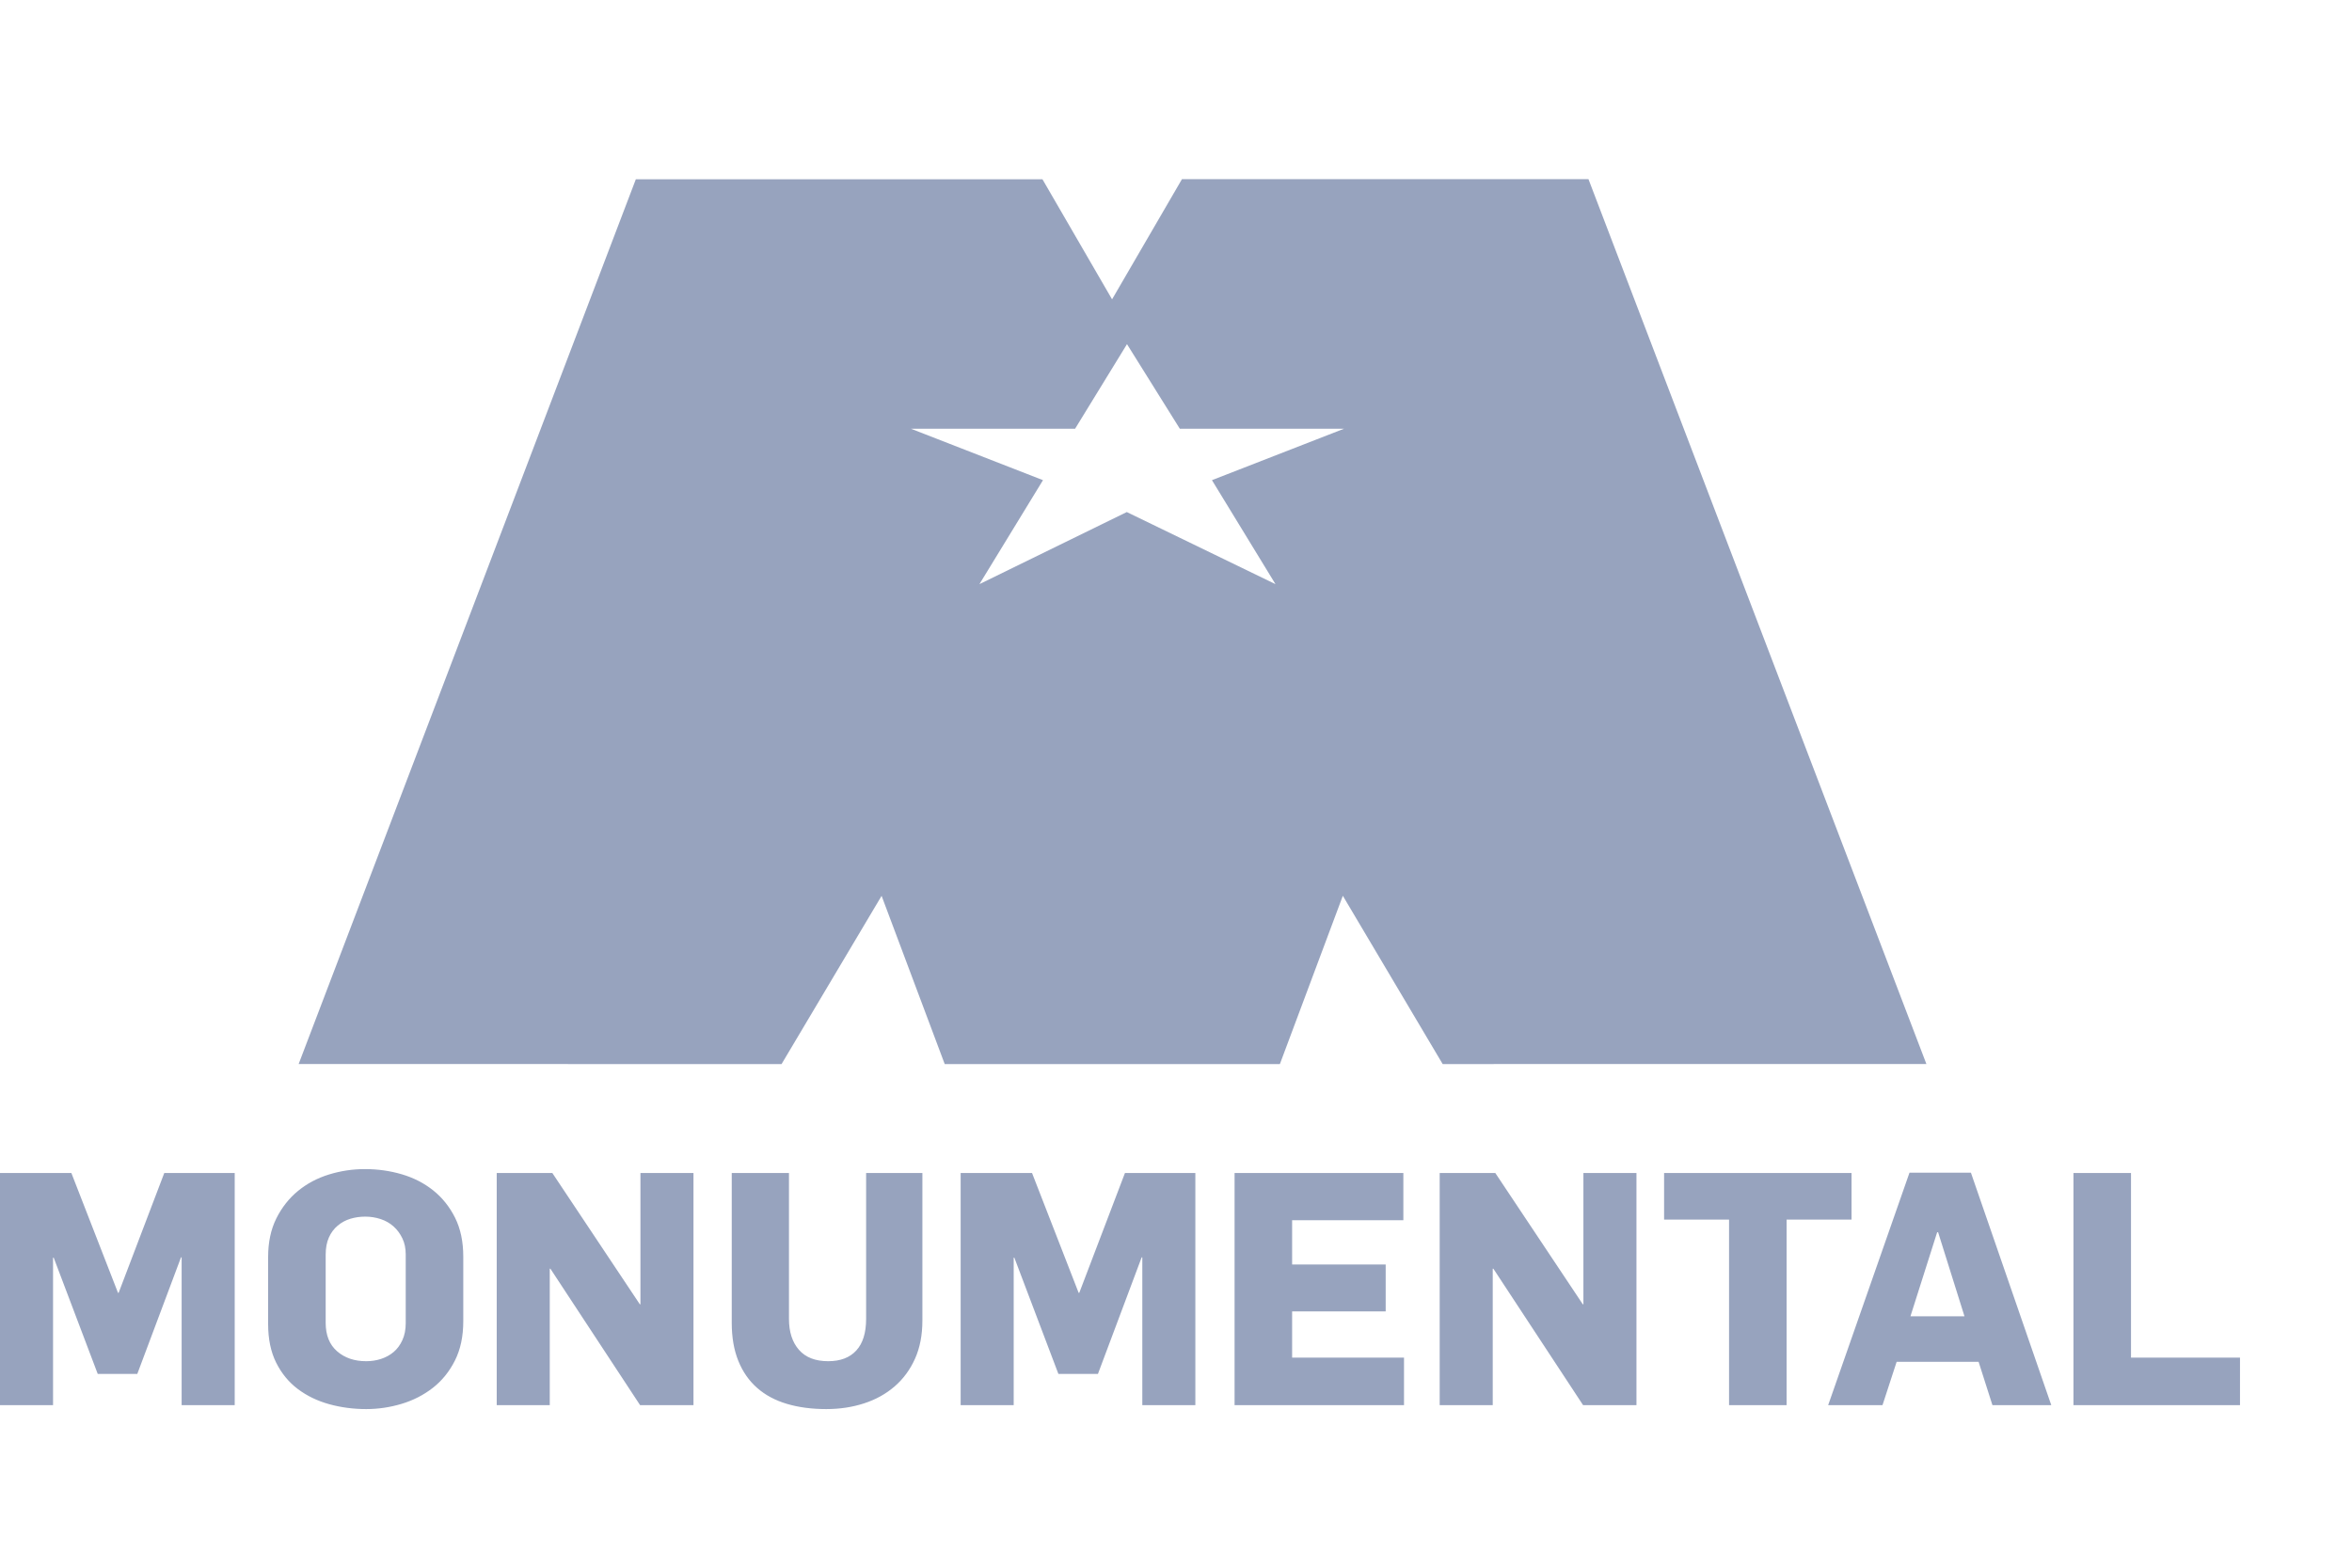
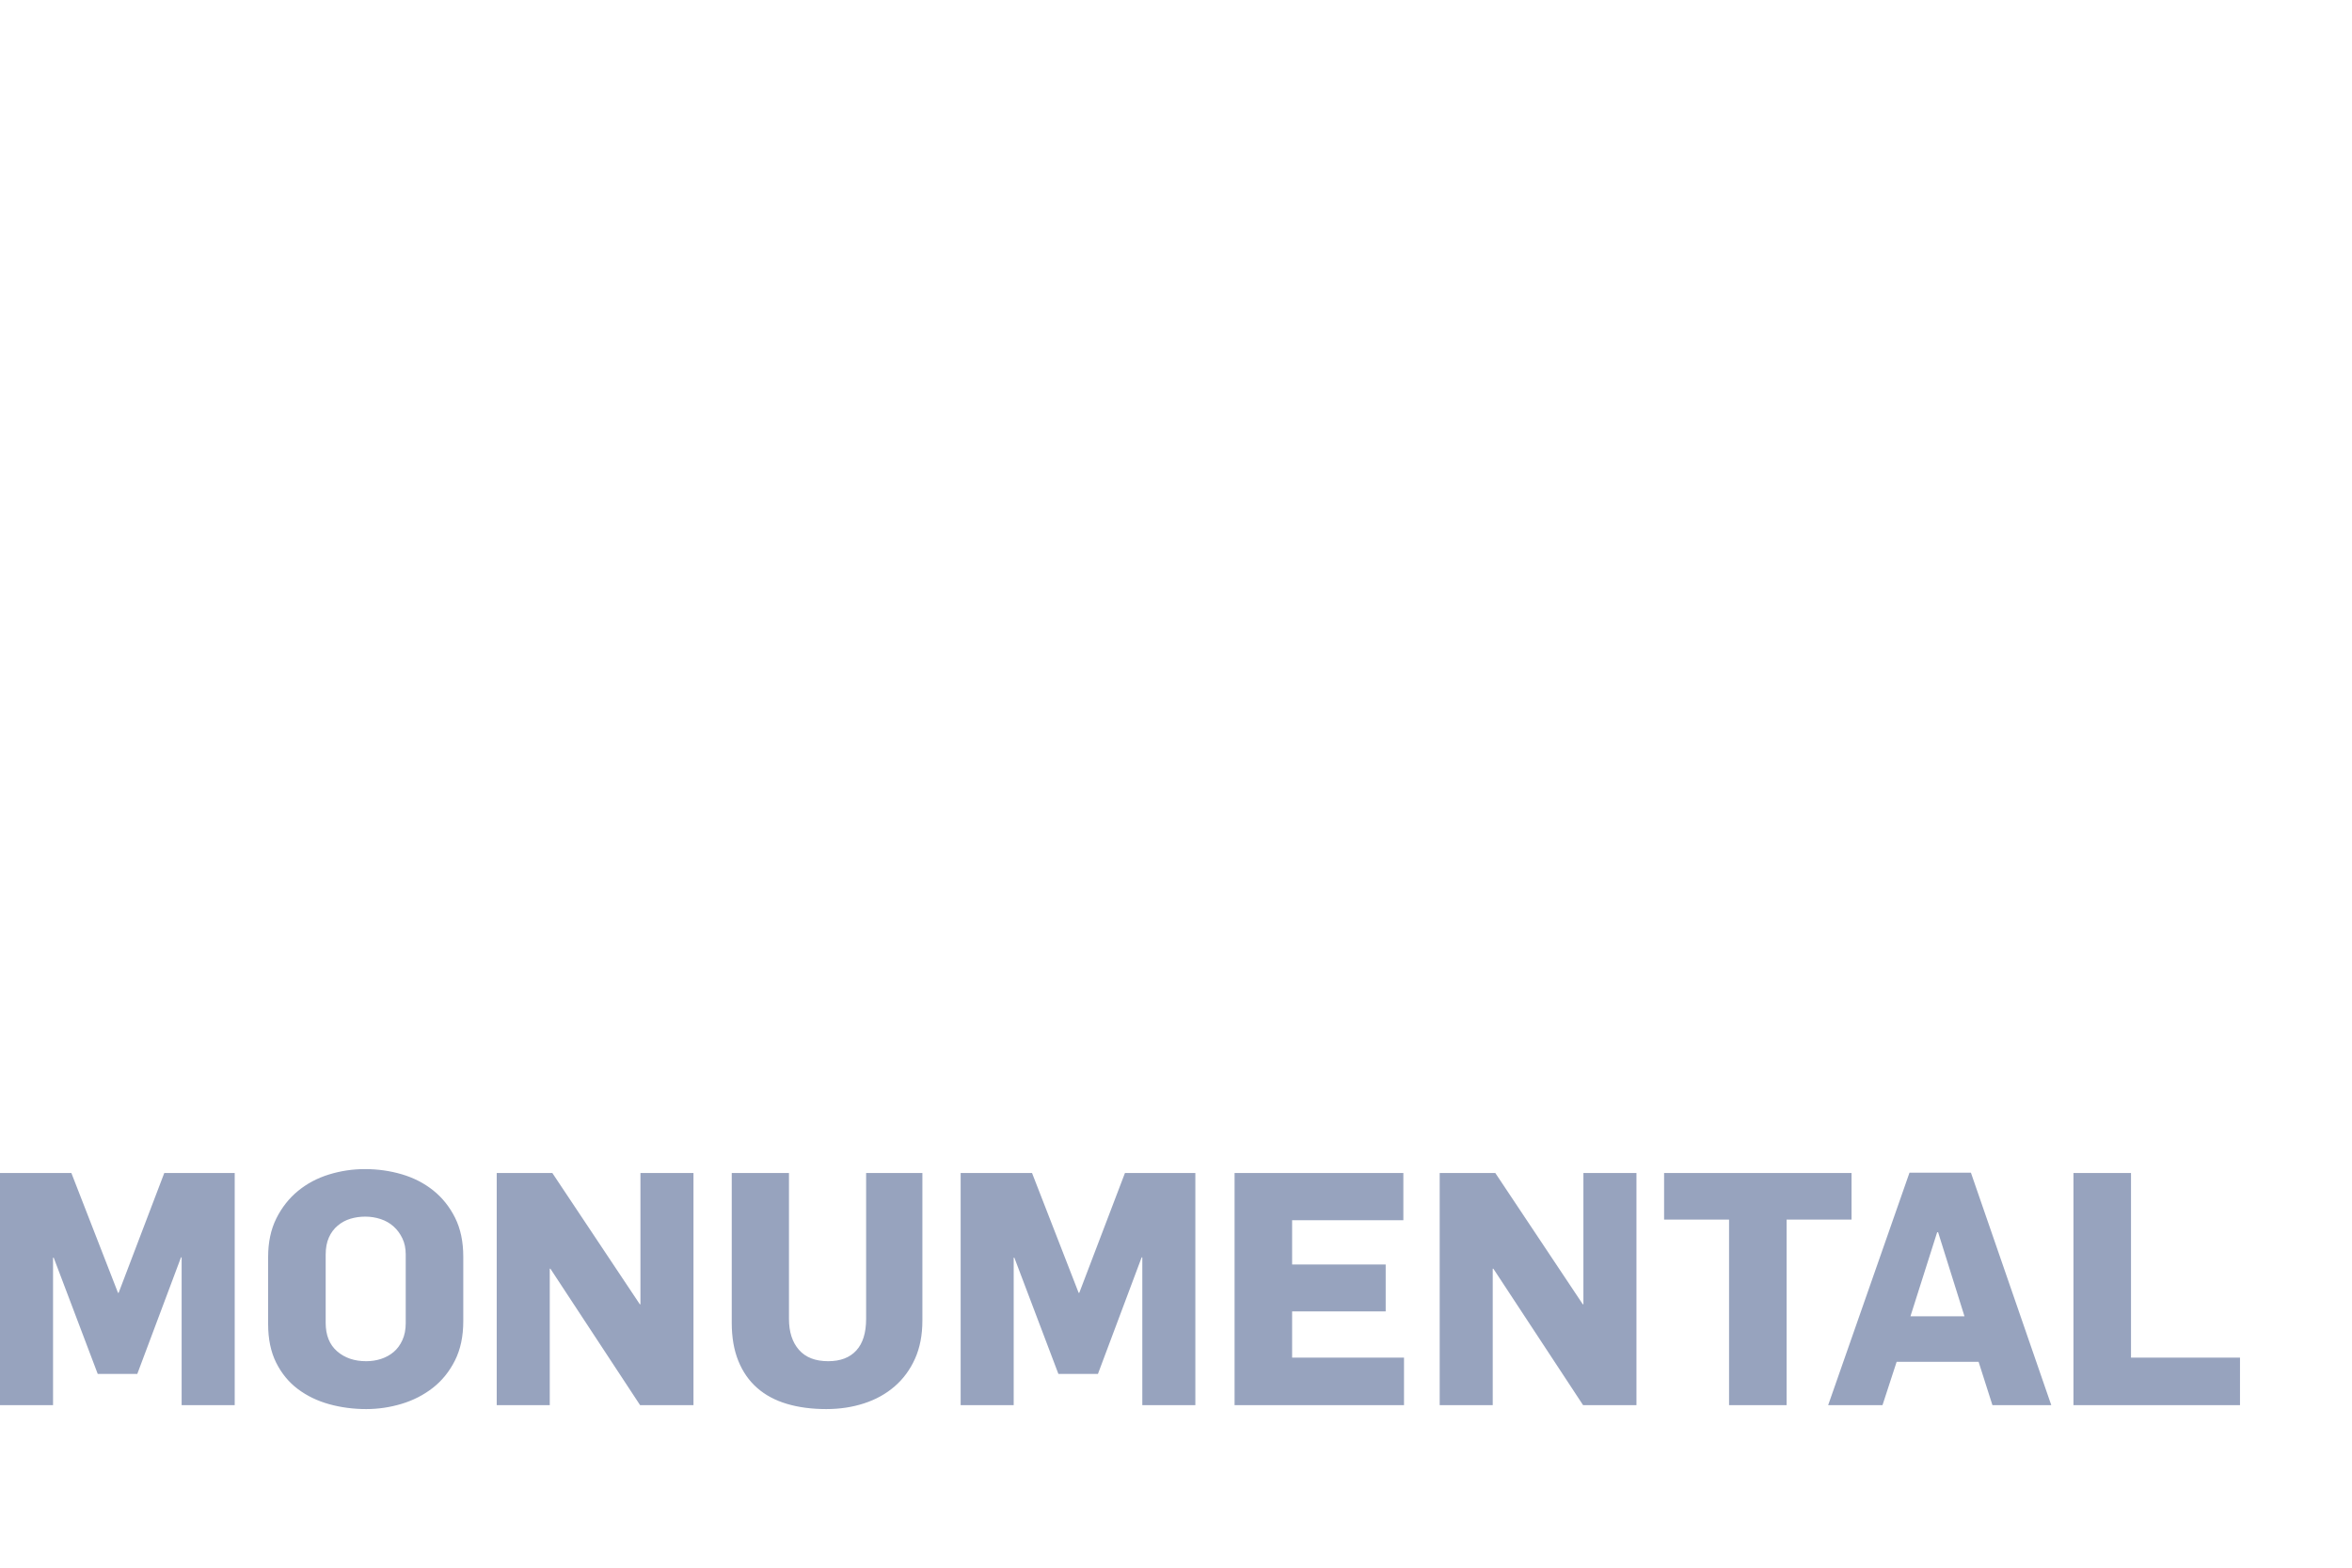
<svg xmlns="http://www.w3.org/2000/svg" width="105" height="70" viewBox="0 0 105 70" fill="none">
  <g clip-path="url(#clip0_15_6617)">
-     <path fill-rule="evenodd" clip-rule="evenodd" d="M49.646 13.366L52.766 8L70.914 8.001L86 47.51L64.405 47.512L59.948 39.998L57.137 47.514L42.175 47.513L39.357 40.001L34.89 47.514L13.333 47.509L28.385 8.006H46.539L49.646 13.366ZM40.667 19.144H47.995L50.312 15.367L52.671 19.144H60L54.105 21.44L56.941 26.083L50.303 22.864L43.725 26.083L46.562 21.44L40.667 19.144Z" fill="#97A3BE" />
    <path fill-rule="evenodd" clip-rule="evenodd" d="M7.334 52.376H10.478V62.743H8.109V56.142H8.081L6.129 61.348H4.363L2.397 56.157H2.368V62.743H0V52.376H3.186L5.268 57.727H5.296L7.334 52.376ZM16.348 62.918C15.774 62.918 15.223 62.845 14.697 62.7C14.171 62.554 13.704 62.329 13.298 62.024C12.891 61.718 12.568 61.325 12.329 60.846C12.09 60.366 11.97 59.792 11.97 59.123V56.128C11.97 55.469 12.092 54.895 12.336 54.405C12.58 53.916 12.903 53.506 13.305 53.176C13.707 52.847 14.168 52.602 14.69 52.442C15.211 52.282 15.745 52.202 16.29 52.202C16.865 52.202 17.415 52.28 17.941 52.435C18.467 52.59 18.934 52.83 19.34 53.154C19.747 53.479 20.072 53.887 20.317 54.376C20.56 54.865 20.682 55.444 20.682 56.113V58.992C20.682 59.671 20.558 60.257 20.309 60.751C20.06 61.246 19.73 61.653 19.319 61.973C18.907 62.293 18.443 62.53 17.927 62.685C17.41 62.84 16.884 62.918 16.348 62.918ZM16.348 60.78C16.578 60.78 16.798 60.747 17.008 60.679C17.218 60.611 17.405 60.509 17.568 60.373C17.73 60.238 17.862 60.061 17.962 59.843C18.063 59.625 18.113 59.37 18.113 59.079V56.011C18.113 55.74 18.063 55.5 17.962 55.292C17.862 55.084 17.73 54.906 17.568 54.761C17.405 54.616 17.214 54.507 16.994 54.434C16.773 54.361 16.544 54.325 16.305 54.325C16.075 54.325 15.855 54.356 15.645 54.419C15.434 54.483 15.245 54.584 15.078 54.725C14.91 54.865 14.778 55.042 14.683 55.255C14.587 55.469 14.539 55.725 14.539 56.026V59.065C14.539 59.617 14.709 60.042 15.049 60.337C15.389 60.633 15.822 60.78 16.348 60.78ZM22.175 52.377H24.658L28.562 58.236H28.591V52.377H30.959V62.743H28.576L24.572 56.651H24.543V62.743H22.175V52.377ZM36.887 62.918C36.236 62.918 35.65 62.84 35.129 62.685C34.607 62.53 34.165 62.293 33.801 61.973C33.437 61.653 33.157 61.251 32.961 60.766C32.765 60.282 32.667 59.714 32.667 59.065V52.377H35.222V58.89C35.222 59.472 35.37 59.932 35.667 60.272C35.964 60.611 36.399 60.78 36.973 60.78C37.518 60.78 37.937 60.62 38.229 60.3C38.521 59.981 38.666 59.511 38.666 58.89V52.377H41.178V58.963C41.178 59.613 41.068 60.182 40.848 60.671C40.628 61.161 40.324 61.573 39.937 61.907C39.549 62.242 39.095 62.494 38.573 62.663C38.051 62.833 37.49 62.918 36.887 62.918ZM42.886 52.377H46.073L48.154 57.727H48.182L50.221 52.377H53.364V62.743H50.996V56.142H50.967L49.015 61.348H47.25L45.283 56.157H45.254V62.743H42.886V52.377ZM55.115 52.377H62.65V54.485H57.684V56.462H61.861V58.556H57.684V60.62H62.679V62.743H55.115V52.377ZM64.272 52.377H66.755L70.659 58.236H70.688V52.377H73.056V62.743H70.674L66.669 56.651H66.64V62.743H64.272V52.377ZM77.19 54.456H74.29V52.377H82.658V54.456H79.759V62.743H77.19V54.456ZM85.245 52.362H87.987L91.575 62.743H88.948L88.331 60.809H84.671L84.04 62.743H81.614L85.245 52.362ZM87.7 58.774L86.523 55.023H86.48L85.288 58.774H87.7ZM92.565 52.377H95.134V60.62H100V62.743H92.565V52.377Z" fill="#97A3BE" />
  </g>
  <defs>
    <clipPath id="clip0_15_6617">
      <rect width="100" height="54.918" fill="white" transform="translate(0 8)" />
    </clipPath>
  </defs>
</svg>